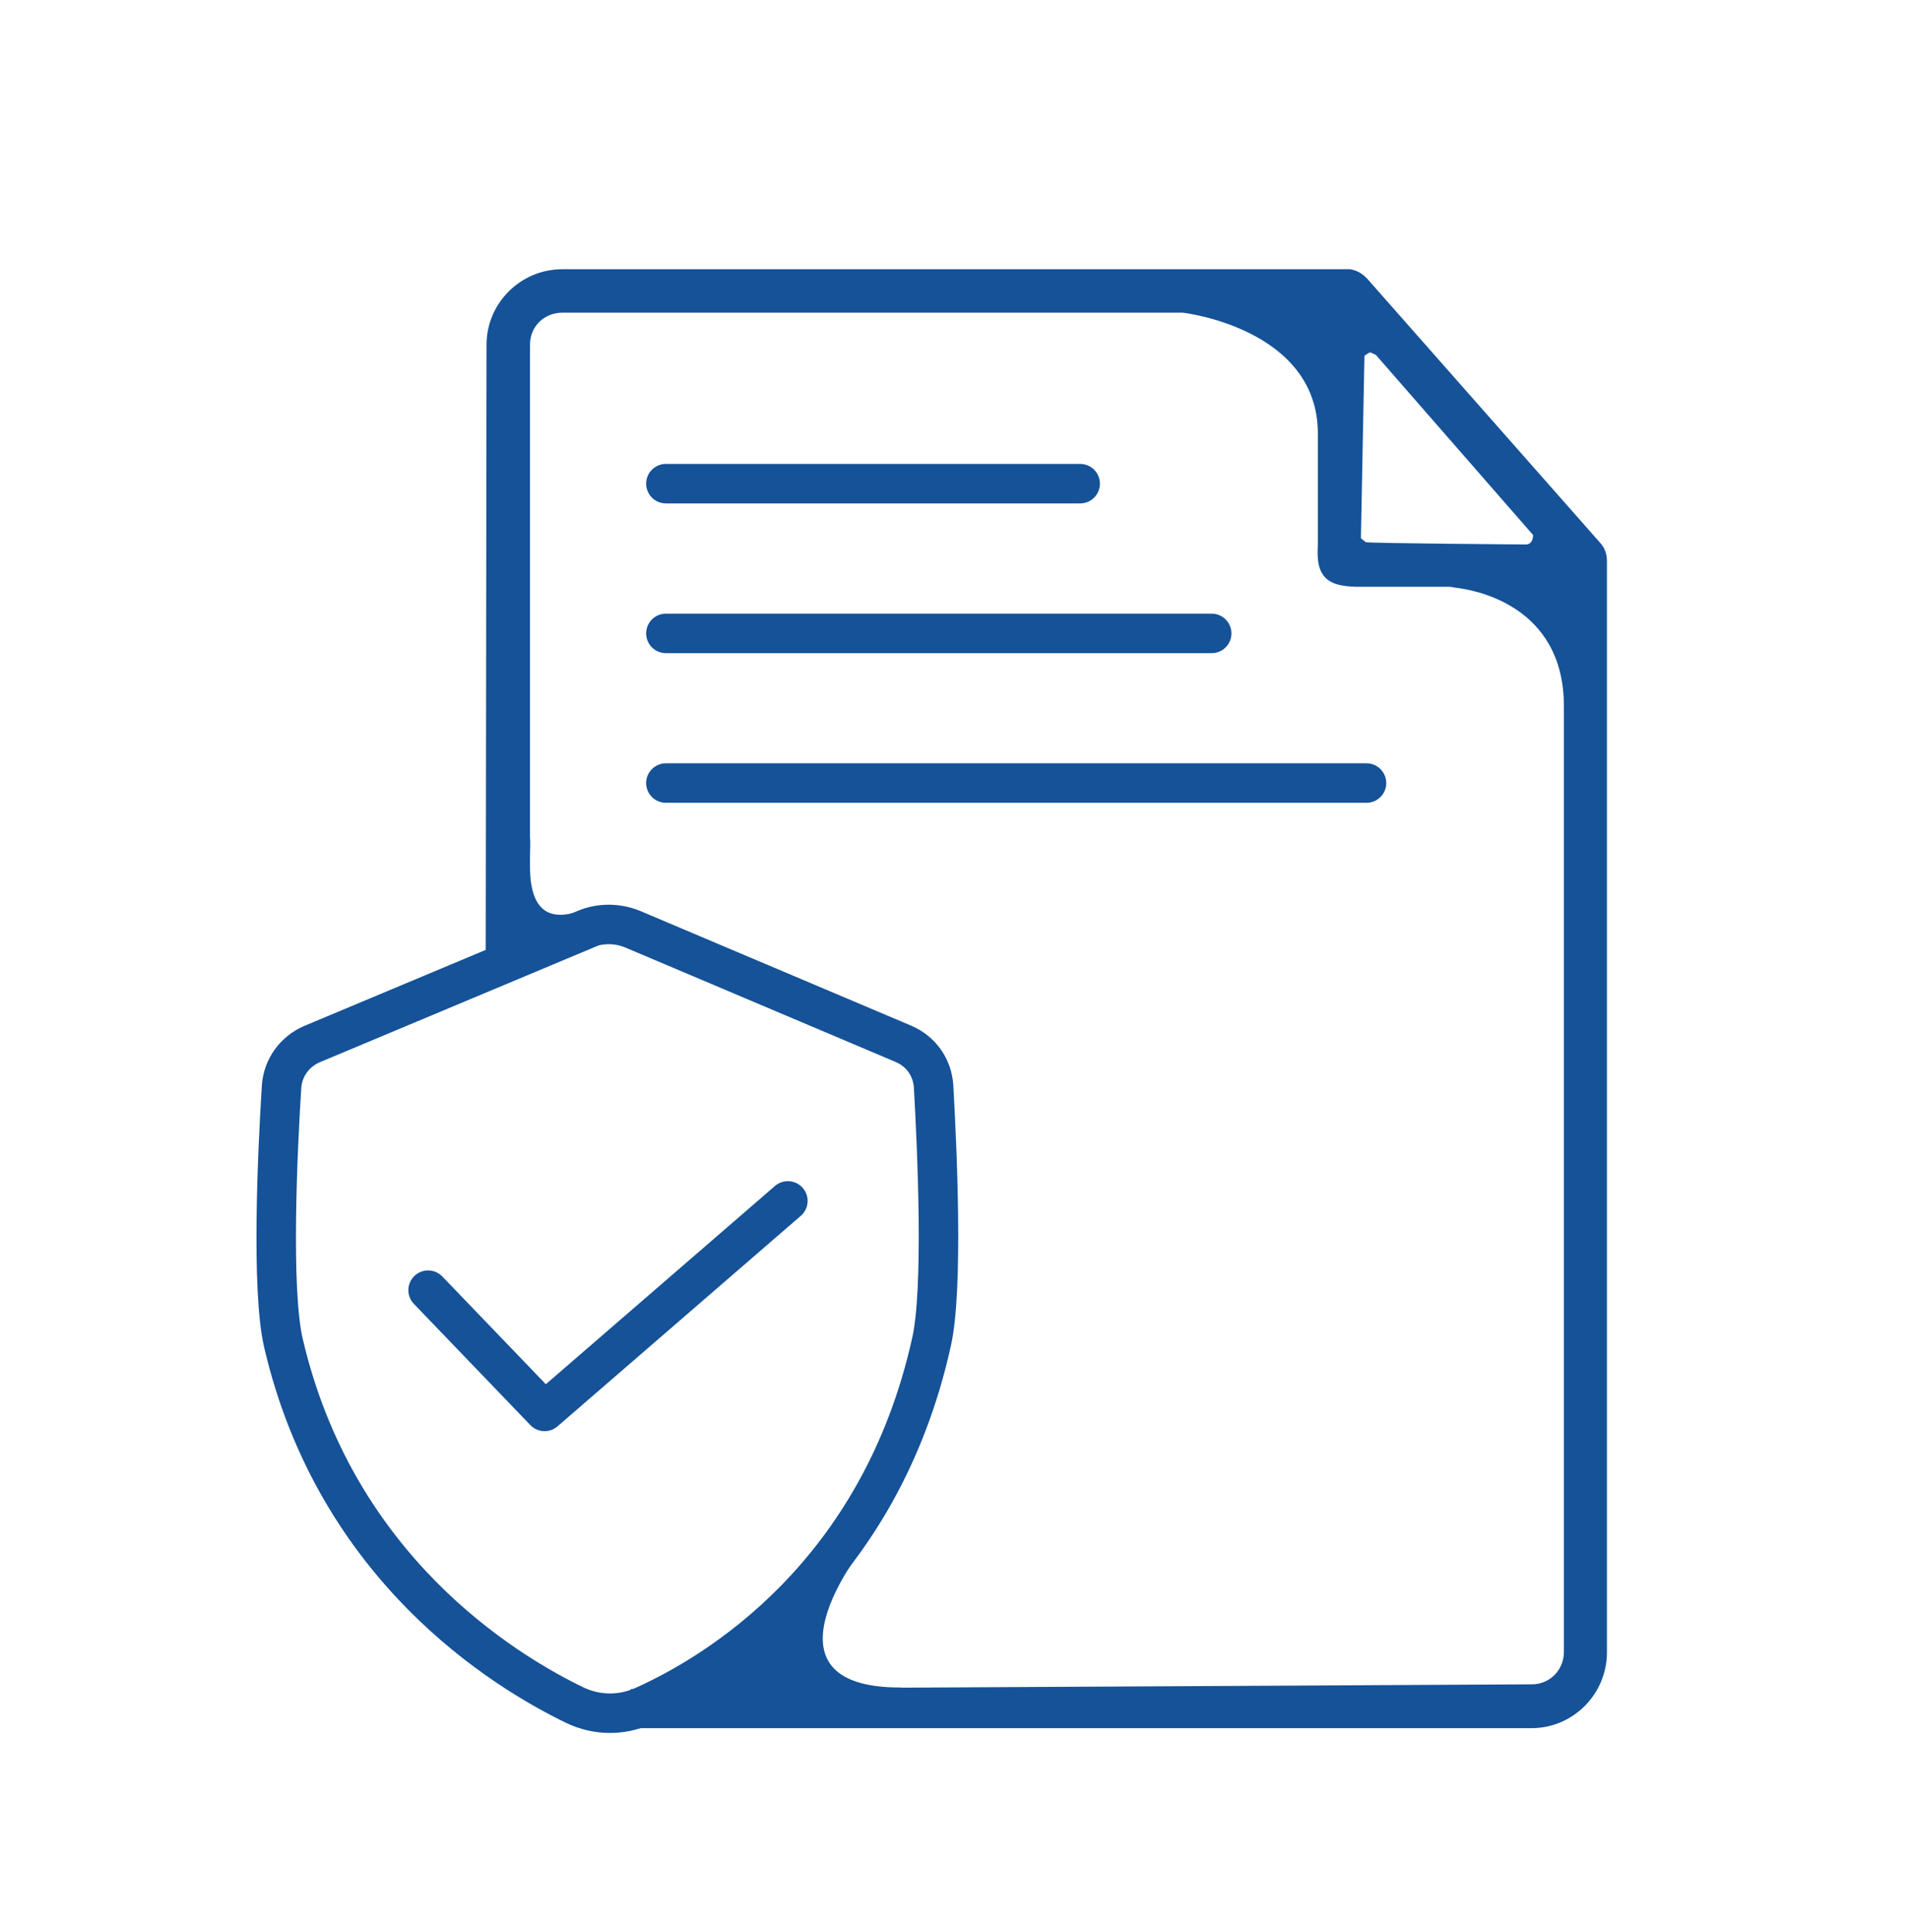
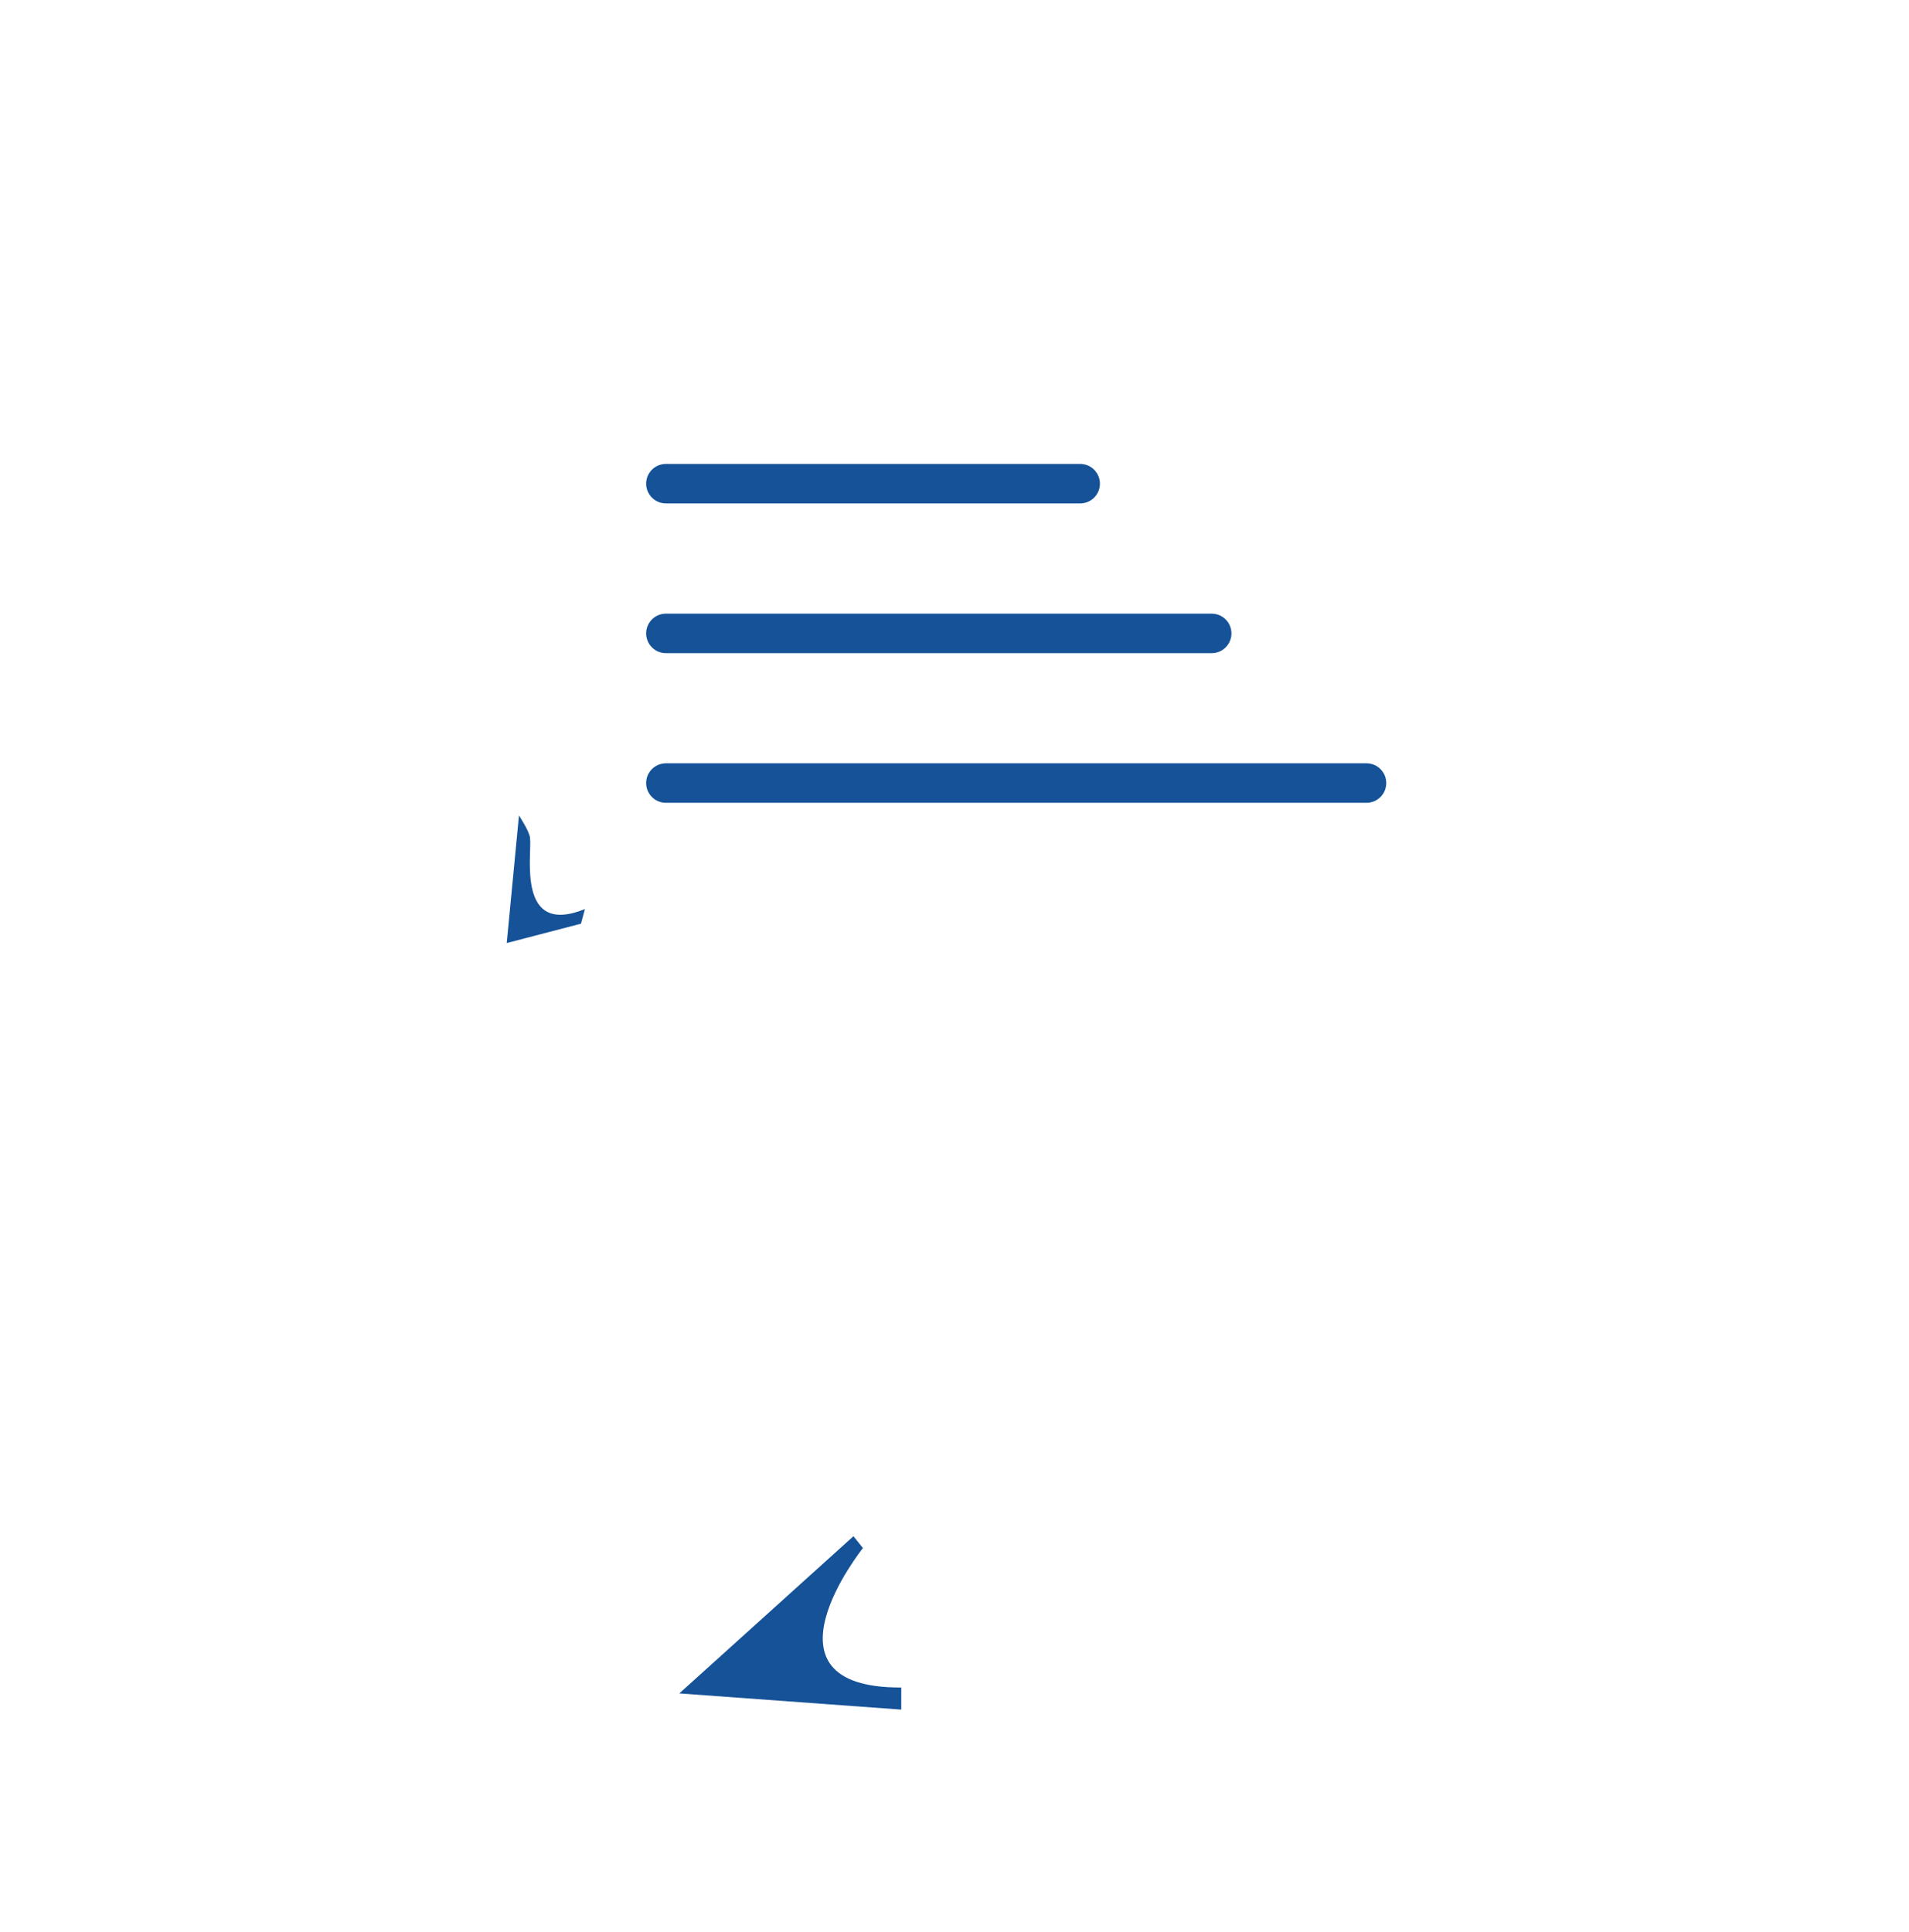
<svg xmlns="http://www.w3.org/2000/svg" width="83" height="84" viewBox="0 0 83 84" fill="none">
  <path d="M28.952 21.028H46.964" stroke="#155298" stroke-width="1.717" stroke-linecap="round" stroke-linejoin="round" />
  <path d="M28.952 27.538H52.682" stroke="#155298" stroke-width="1.717" stroke-linecap="round" stroke-linejoin="round" />
  <path d="M28.952 34.044H59.413" stroke="#155298" stroke-width="1.717" stroke-linecap="round" stroke-linejoin="round" />
-   <path d="M27.421 75.134V73.434L66.605 73.228C67.377 73.228 67.996 72.61 67.996 71.82V30.679C67.978 26.266 64.029 25.631 63.239 25.545C63.102 25.511 63.016 25.511 62.999 25.511H58.964C58.397 25.493 57.727 25.425 57.453 24.875C57.264 24.515 57.281 24.068 57.298 23.639V23.261V21.201V18.848C57.298 14.281 51.46 13.594 51.409 13.594H24.451C23.661 13.594 23.043 14.195 23.043 14.985V41.617L21.119 41.582L21.154 14.985C21.154 13.182 22.631 11.705 24.451 11.705H58.689C58.947 11.74 59.204 11.86 59.444 12.117L69.592 23.622C69.781 23.845 69.867 24.085 69.867 24.395V71.837C69.867 73.657 68.39 75.134 66.588 75.134M59.479 15.363L59.324 15.466L59.17 23.399L59.376 23.57C59.496 23.622 66.347 23.673 66.347 23.673C66.502 23.673 66.656 23.553 66.656 23.261L59.822 15.431L59.599 15.328H59.547L59.479 15.363Z" fill="#155298" />
-   <path d="M25.446 40.415L13.564 45.394C12.809 45.721 12.294 46.425 12.242 47.249C12.07 49.962 11.778 56.075 12.328 58.41C14.612 68.18 21.875 72.627 25 74.138C25.944 74.585 27.009 74.602 27.971 74.172C31.113 72.764 38.256 68.506 40.505 58.324C41.02 56.006 40.745 49.945 40.591 47.232C40.539 46.407 40.041 45.703 39.269 45.377L27.507 40.398C26.837 40.123 26.099 40.123 25.429 40.398L25.446 40.415Z" stroke="#155298" stroke-width="1.717" stroke-miterlimit="10" />
-   <path d="M18.613 56.092L23.678 61.363L34.255 52.211" stroke="#155298" stroke-width="1.717" stroke-linecap="round" stroke-linejoin="round" />
  <path d="M37.519 67.304C37.519 67.304 32.643 73.4 39.185 73.366V74.327L29.535 73.623L37.107 66.789L37.519 67.304Z" fill="#155298" />
  <path d="M23.045 36.432C23.131 37.205 22.461 40.725 25.431 39.523L25.26 40.158L22.032 41L22.564 35.454C22.564 35.454 23.027 36.158 23.045 36.432Z" fill="#155298" />
</svg>